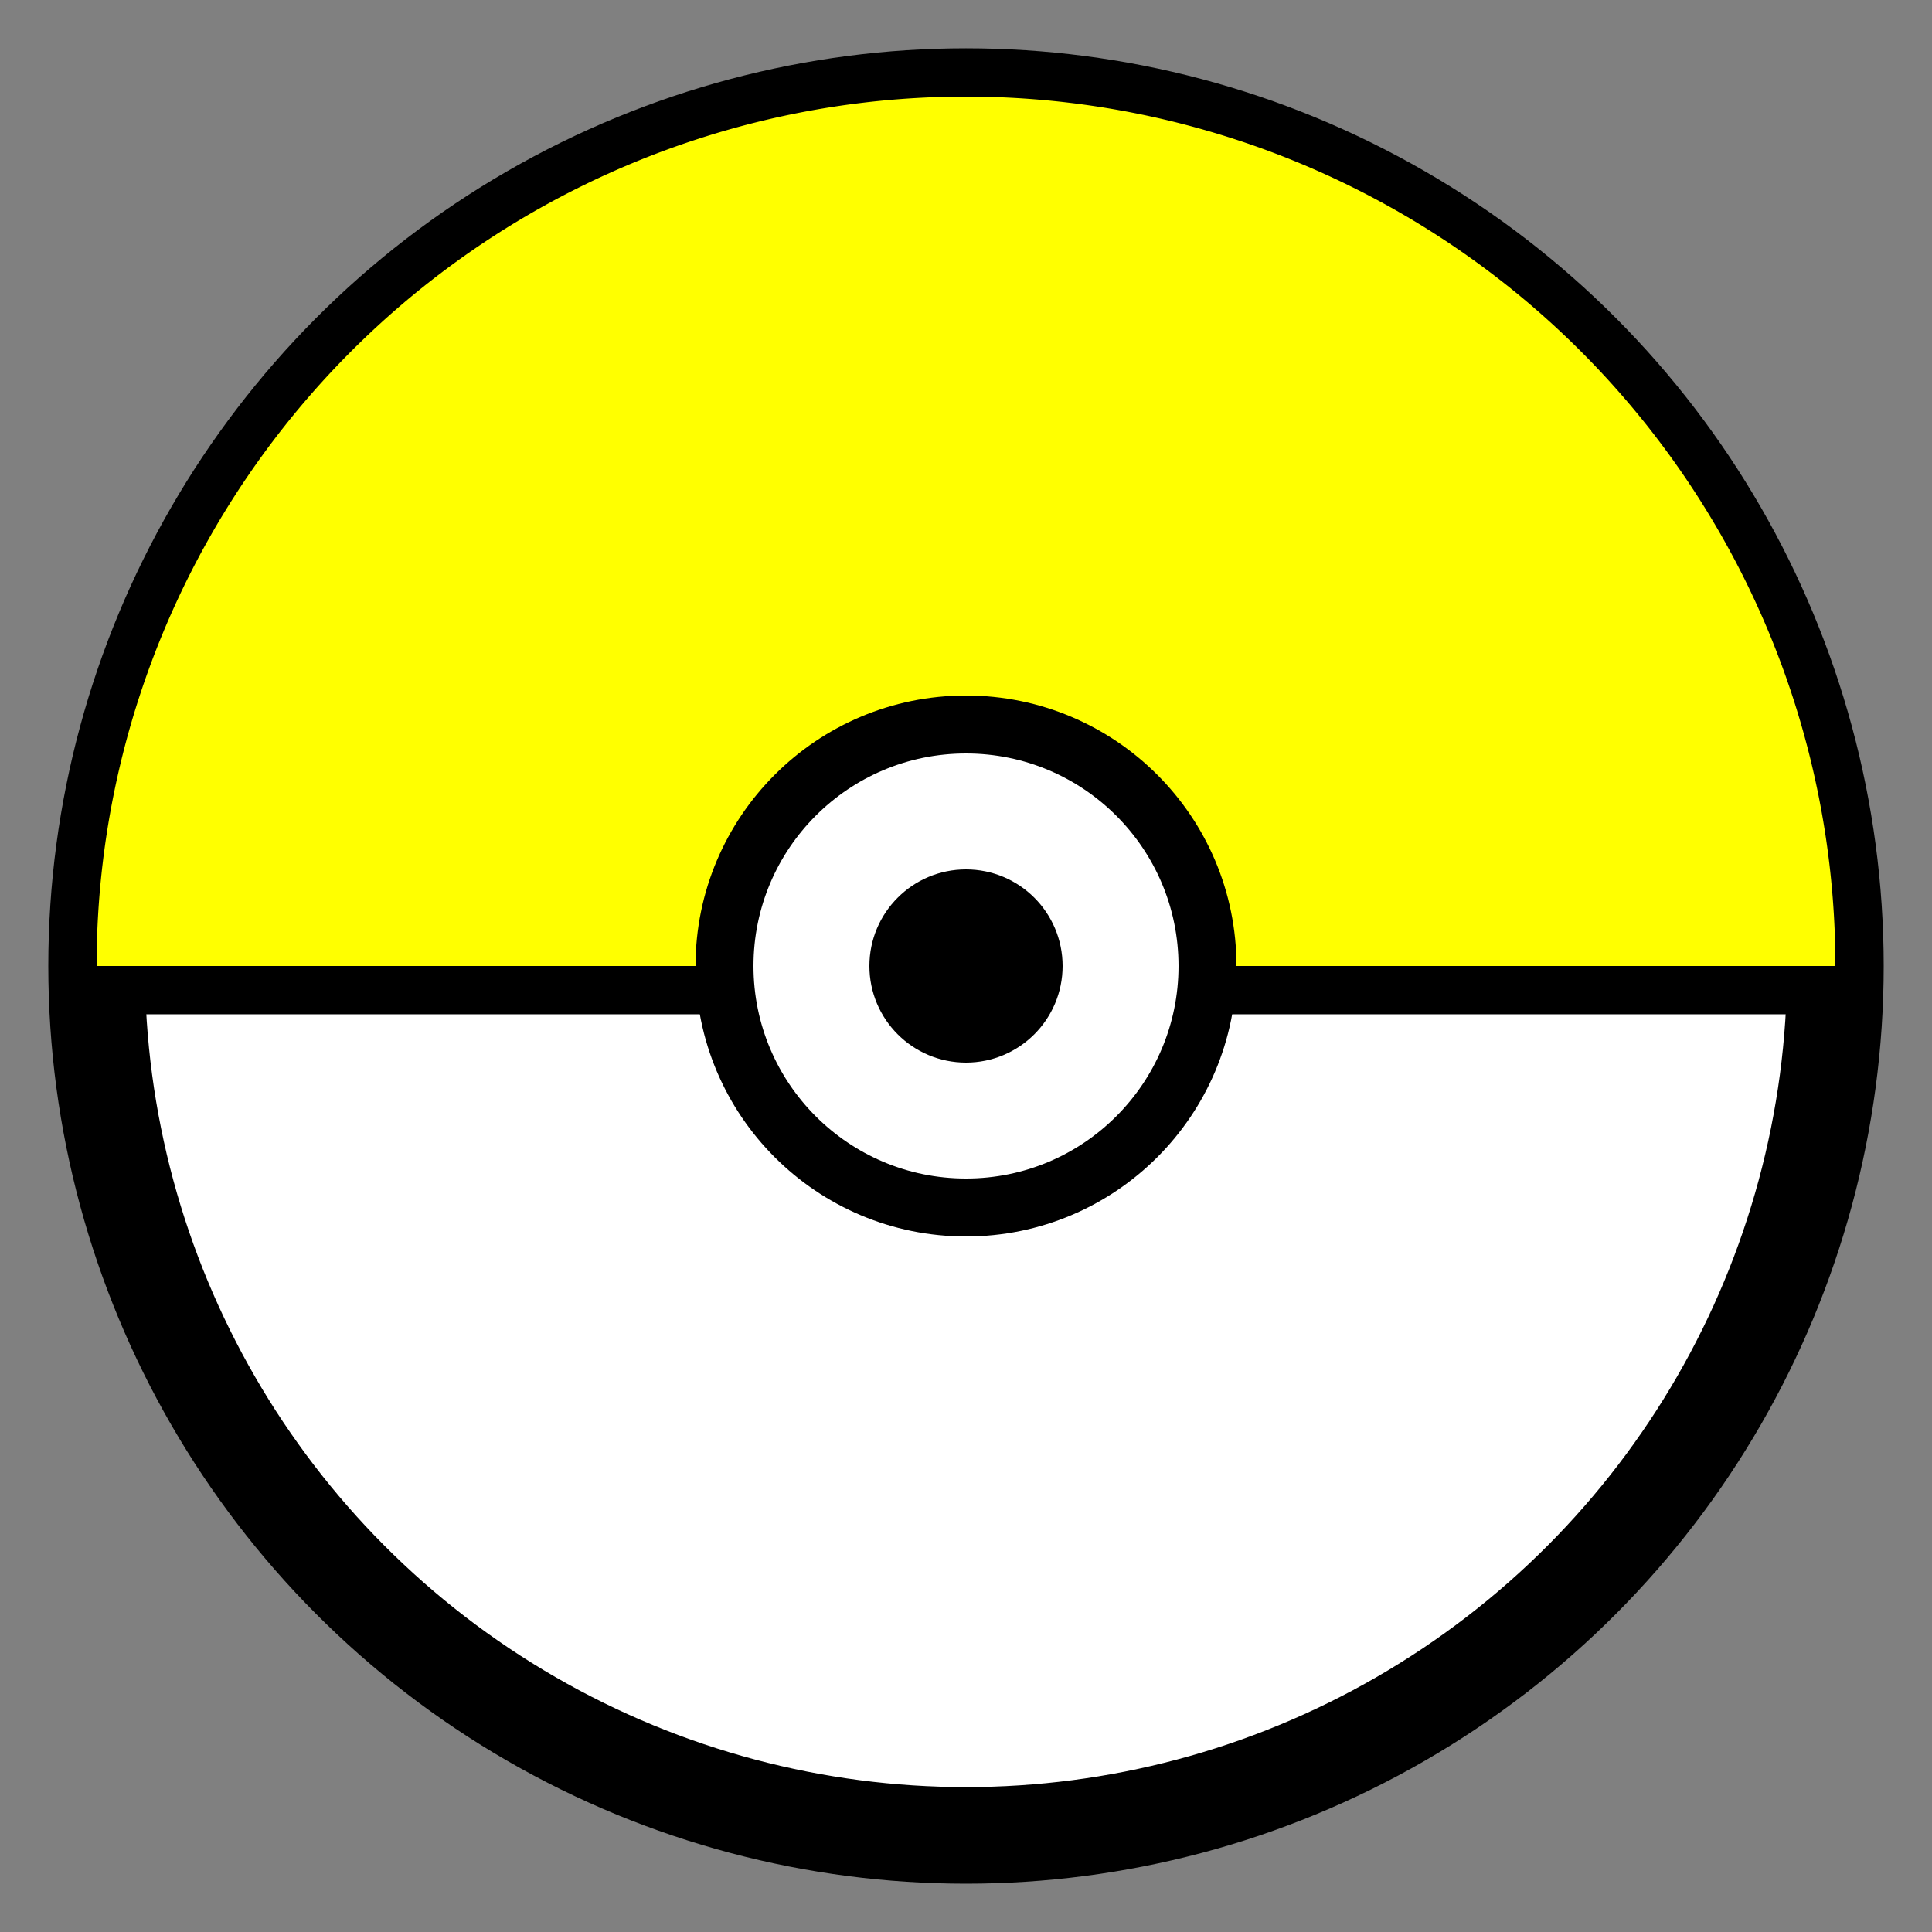
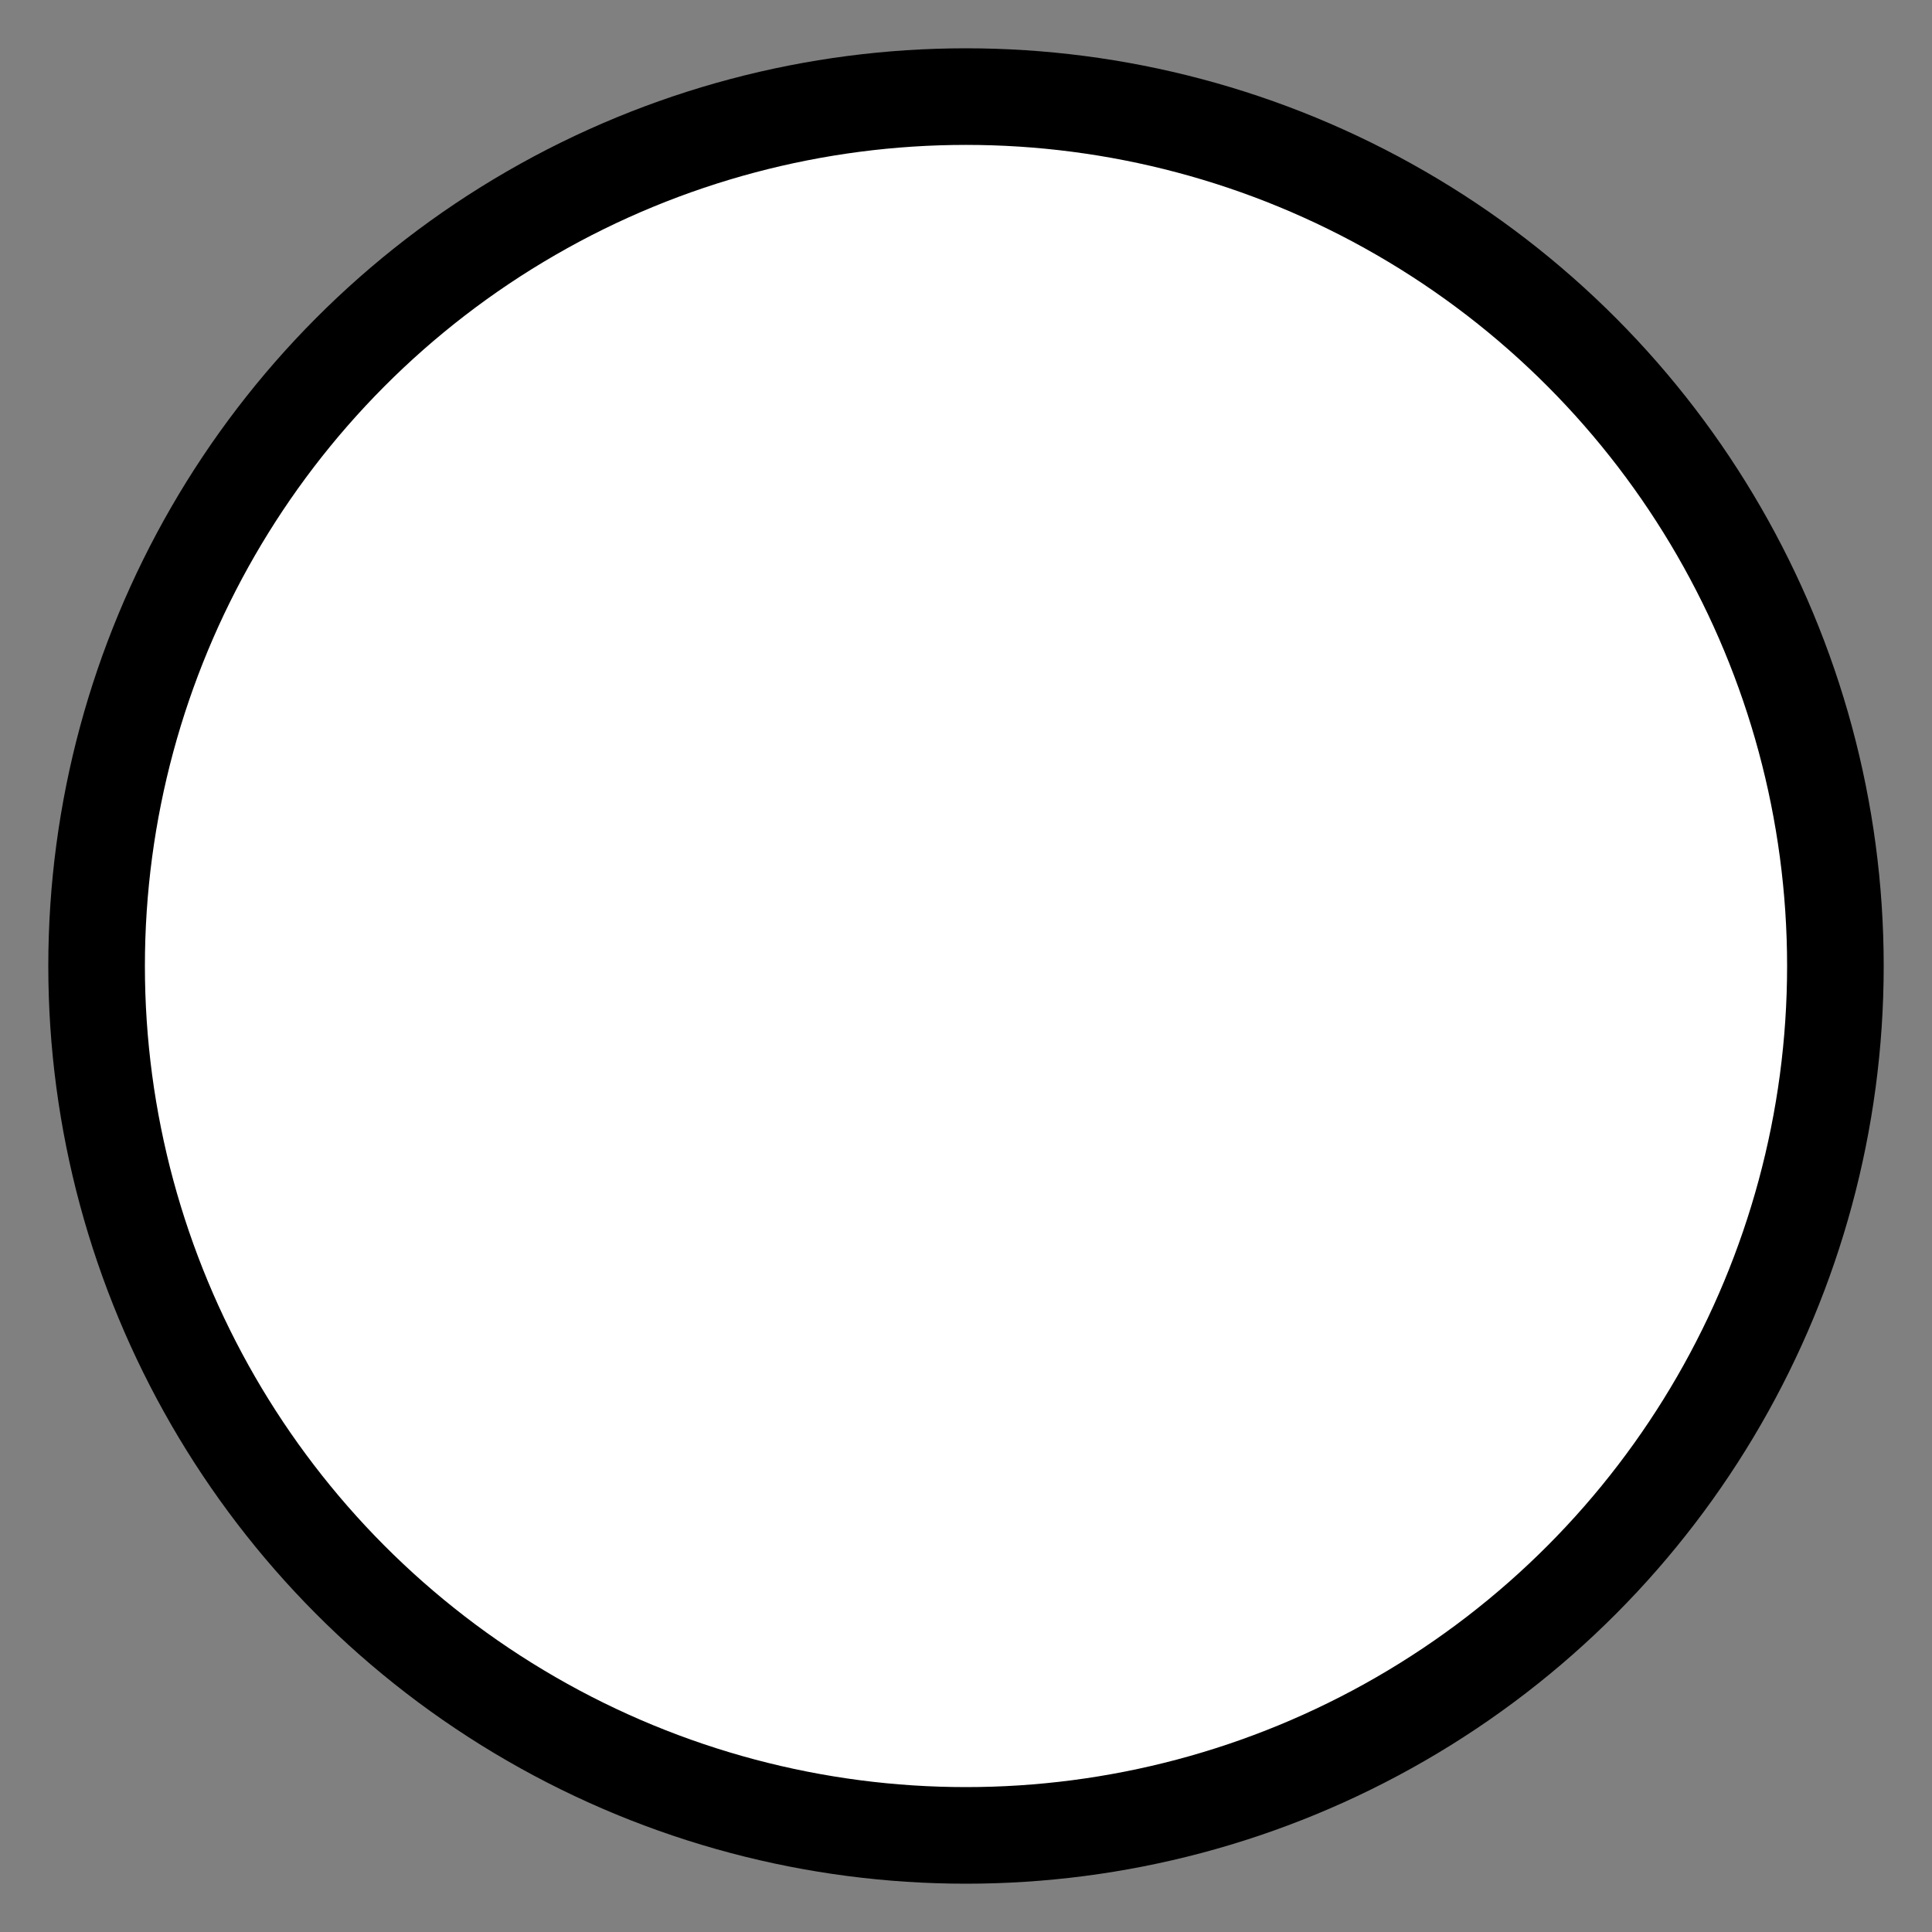
<svg xmlns="http://www.w3.org/2000/svg" width="200" height="200" viewBox="0 0 200 200">
  <rect x="0" y="0" width="200" height="200" fill="#808080" stroke="none" />
  <circle cx="100" cy="100" r="90" fill="white" stroke="black" stroke-width="10" />
-   <path d="M10,100 h180" stroke="black" stroke-width="10" />
-   <path d="M10,100 a90,90 0 0,1 180,0" fill="yellow" />
-   <circle cx="100" cy="100" r="25" fill="white" stroke="black" stroke-width="6" />
-   <circle cx="100" cy="100" r="10" fill="black" />
</svg>